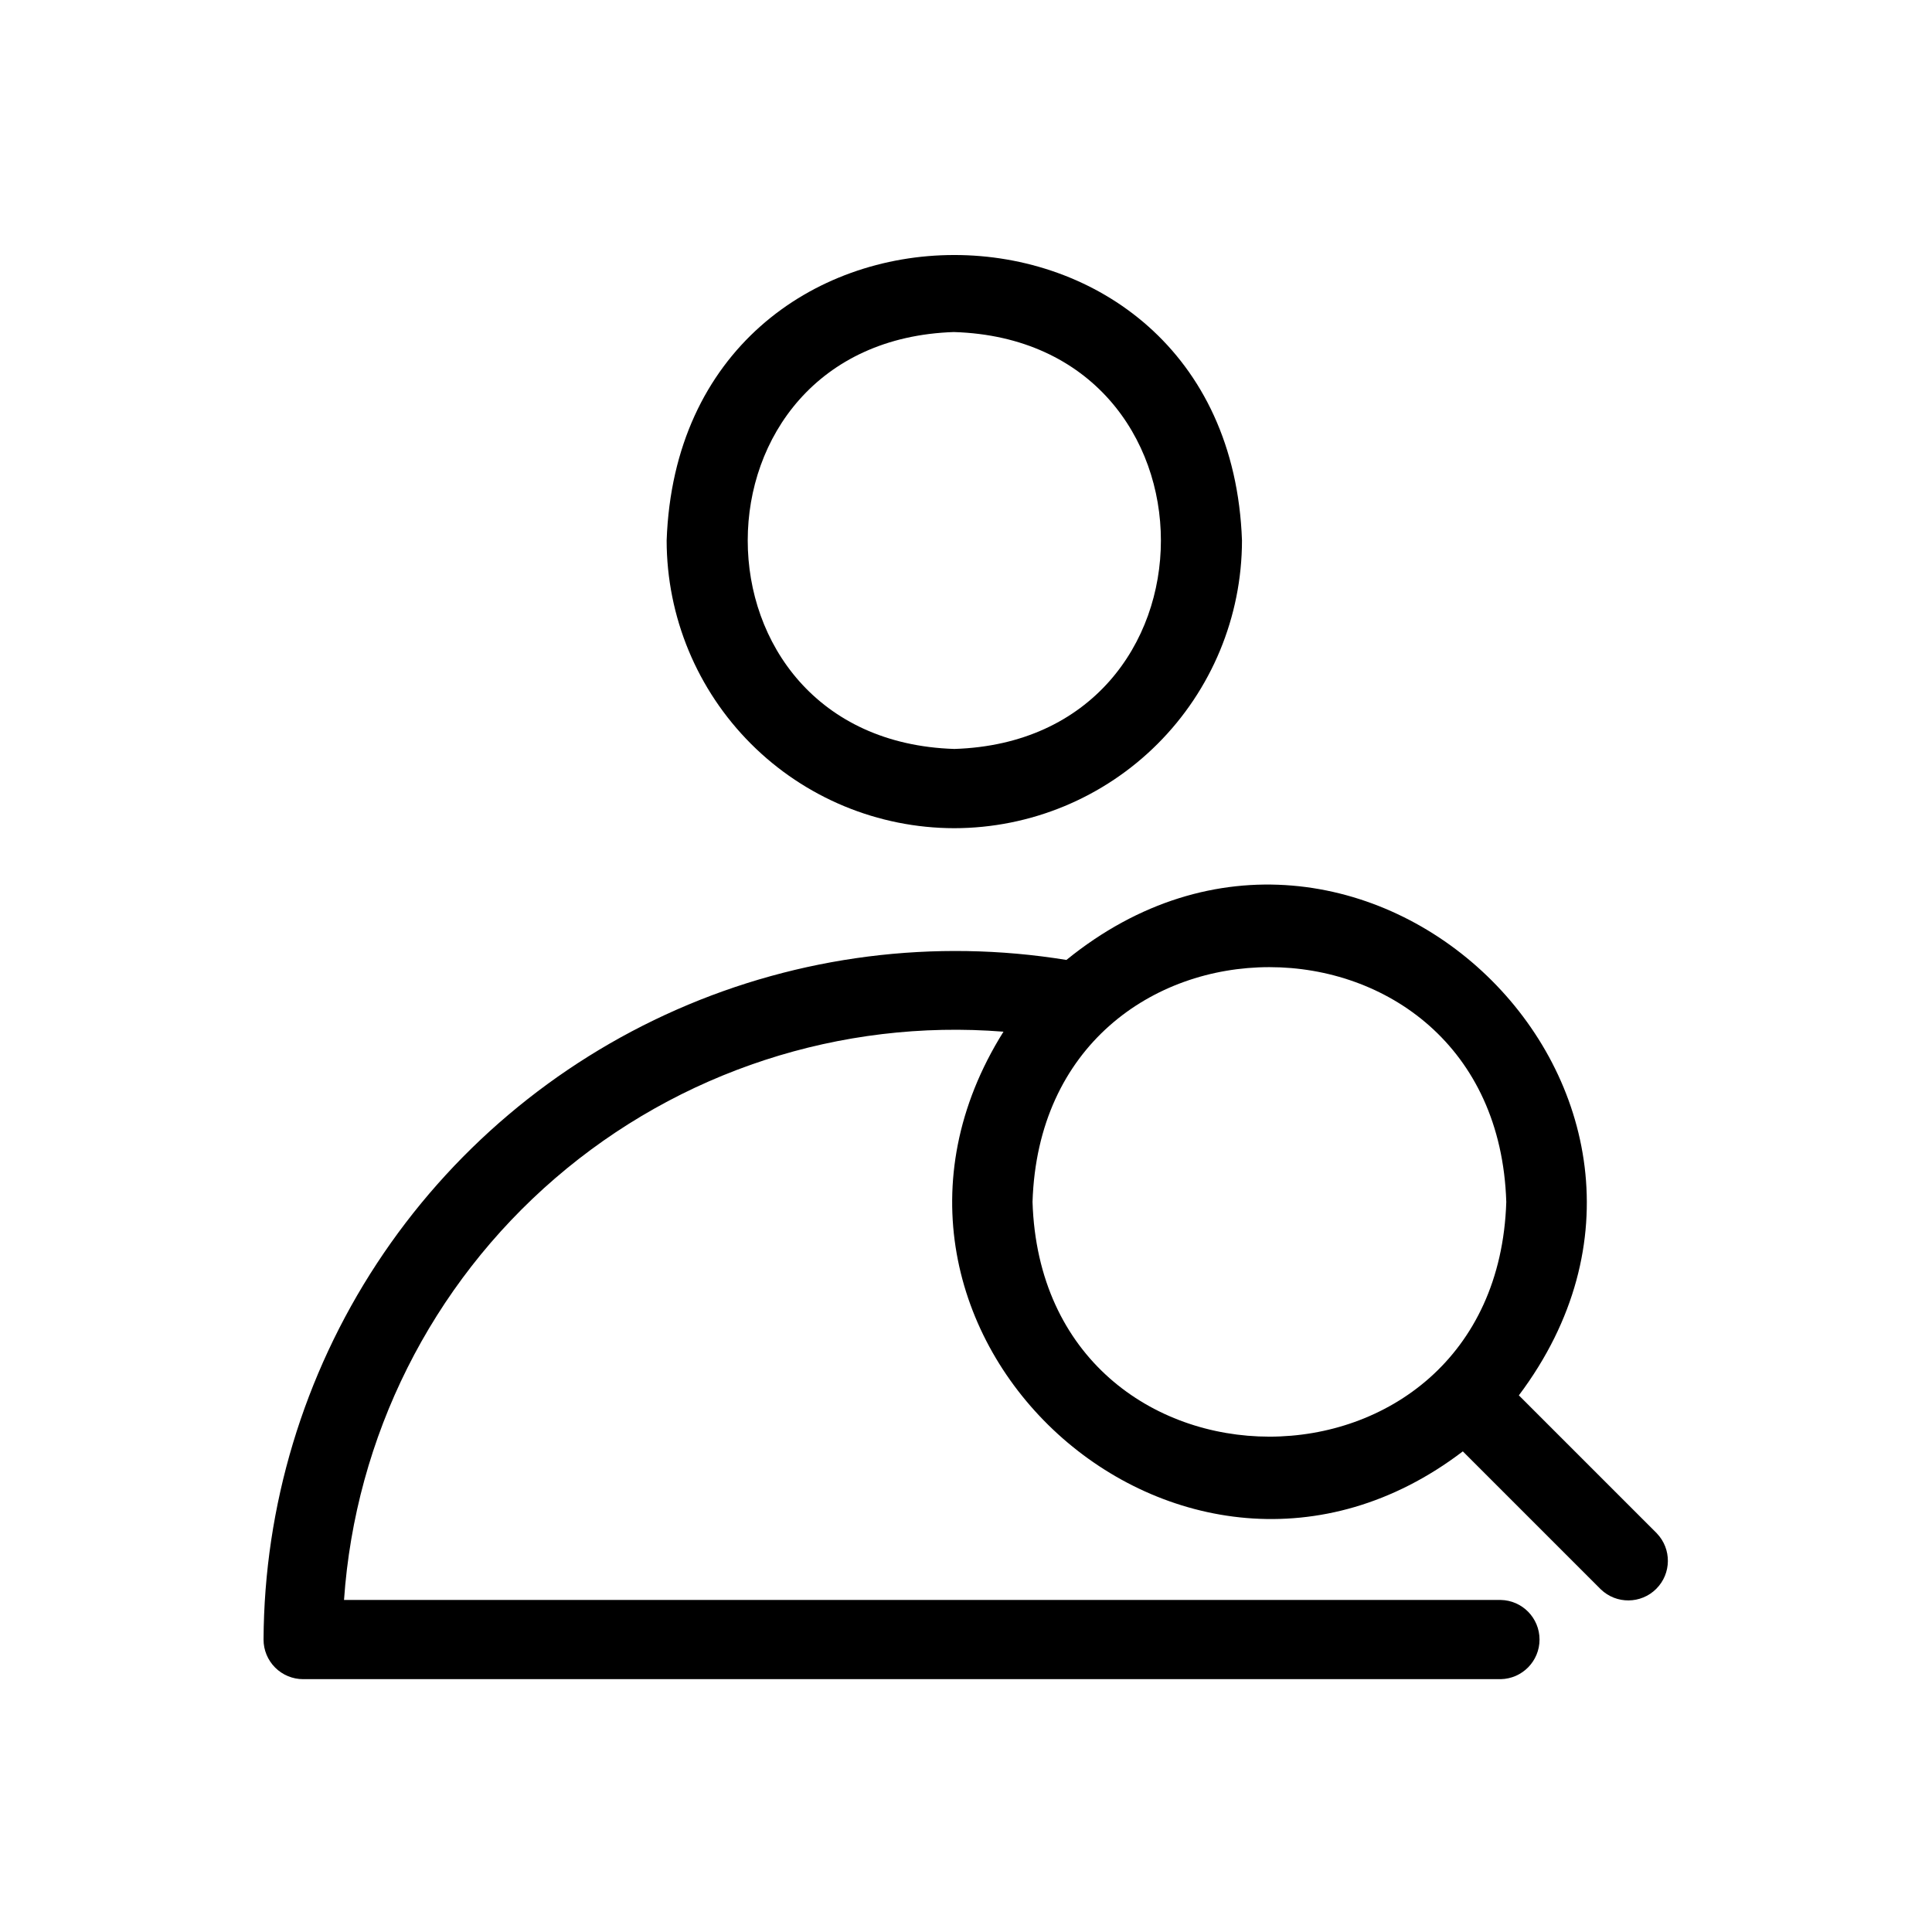
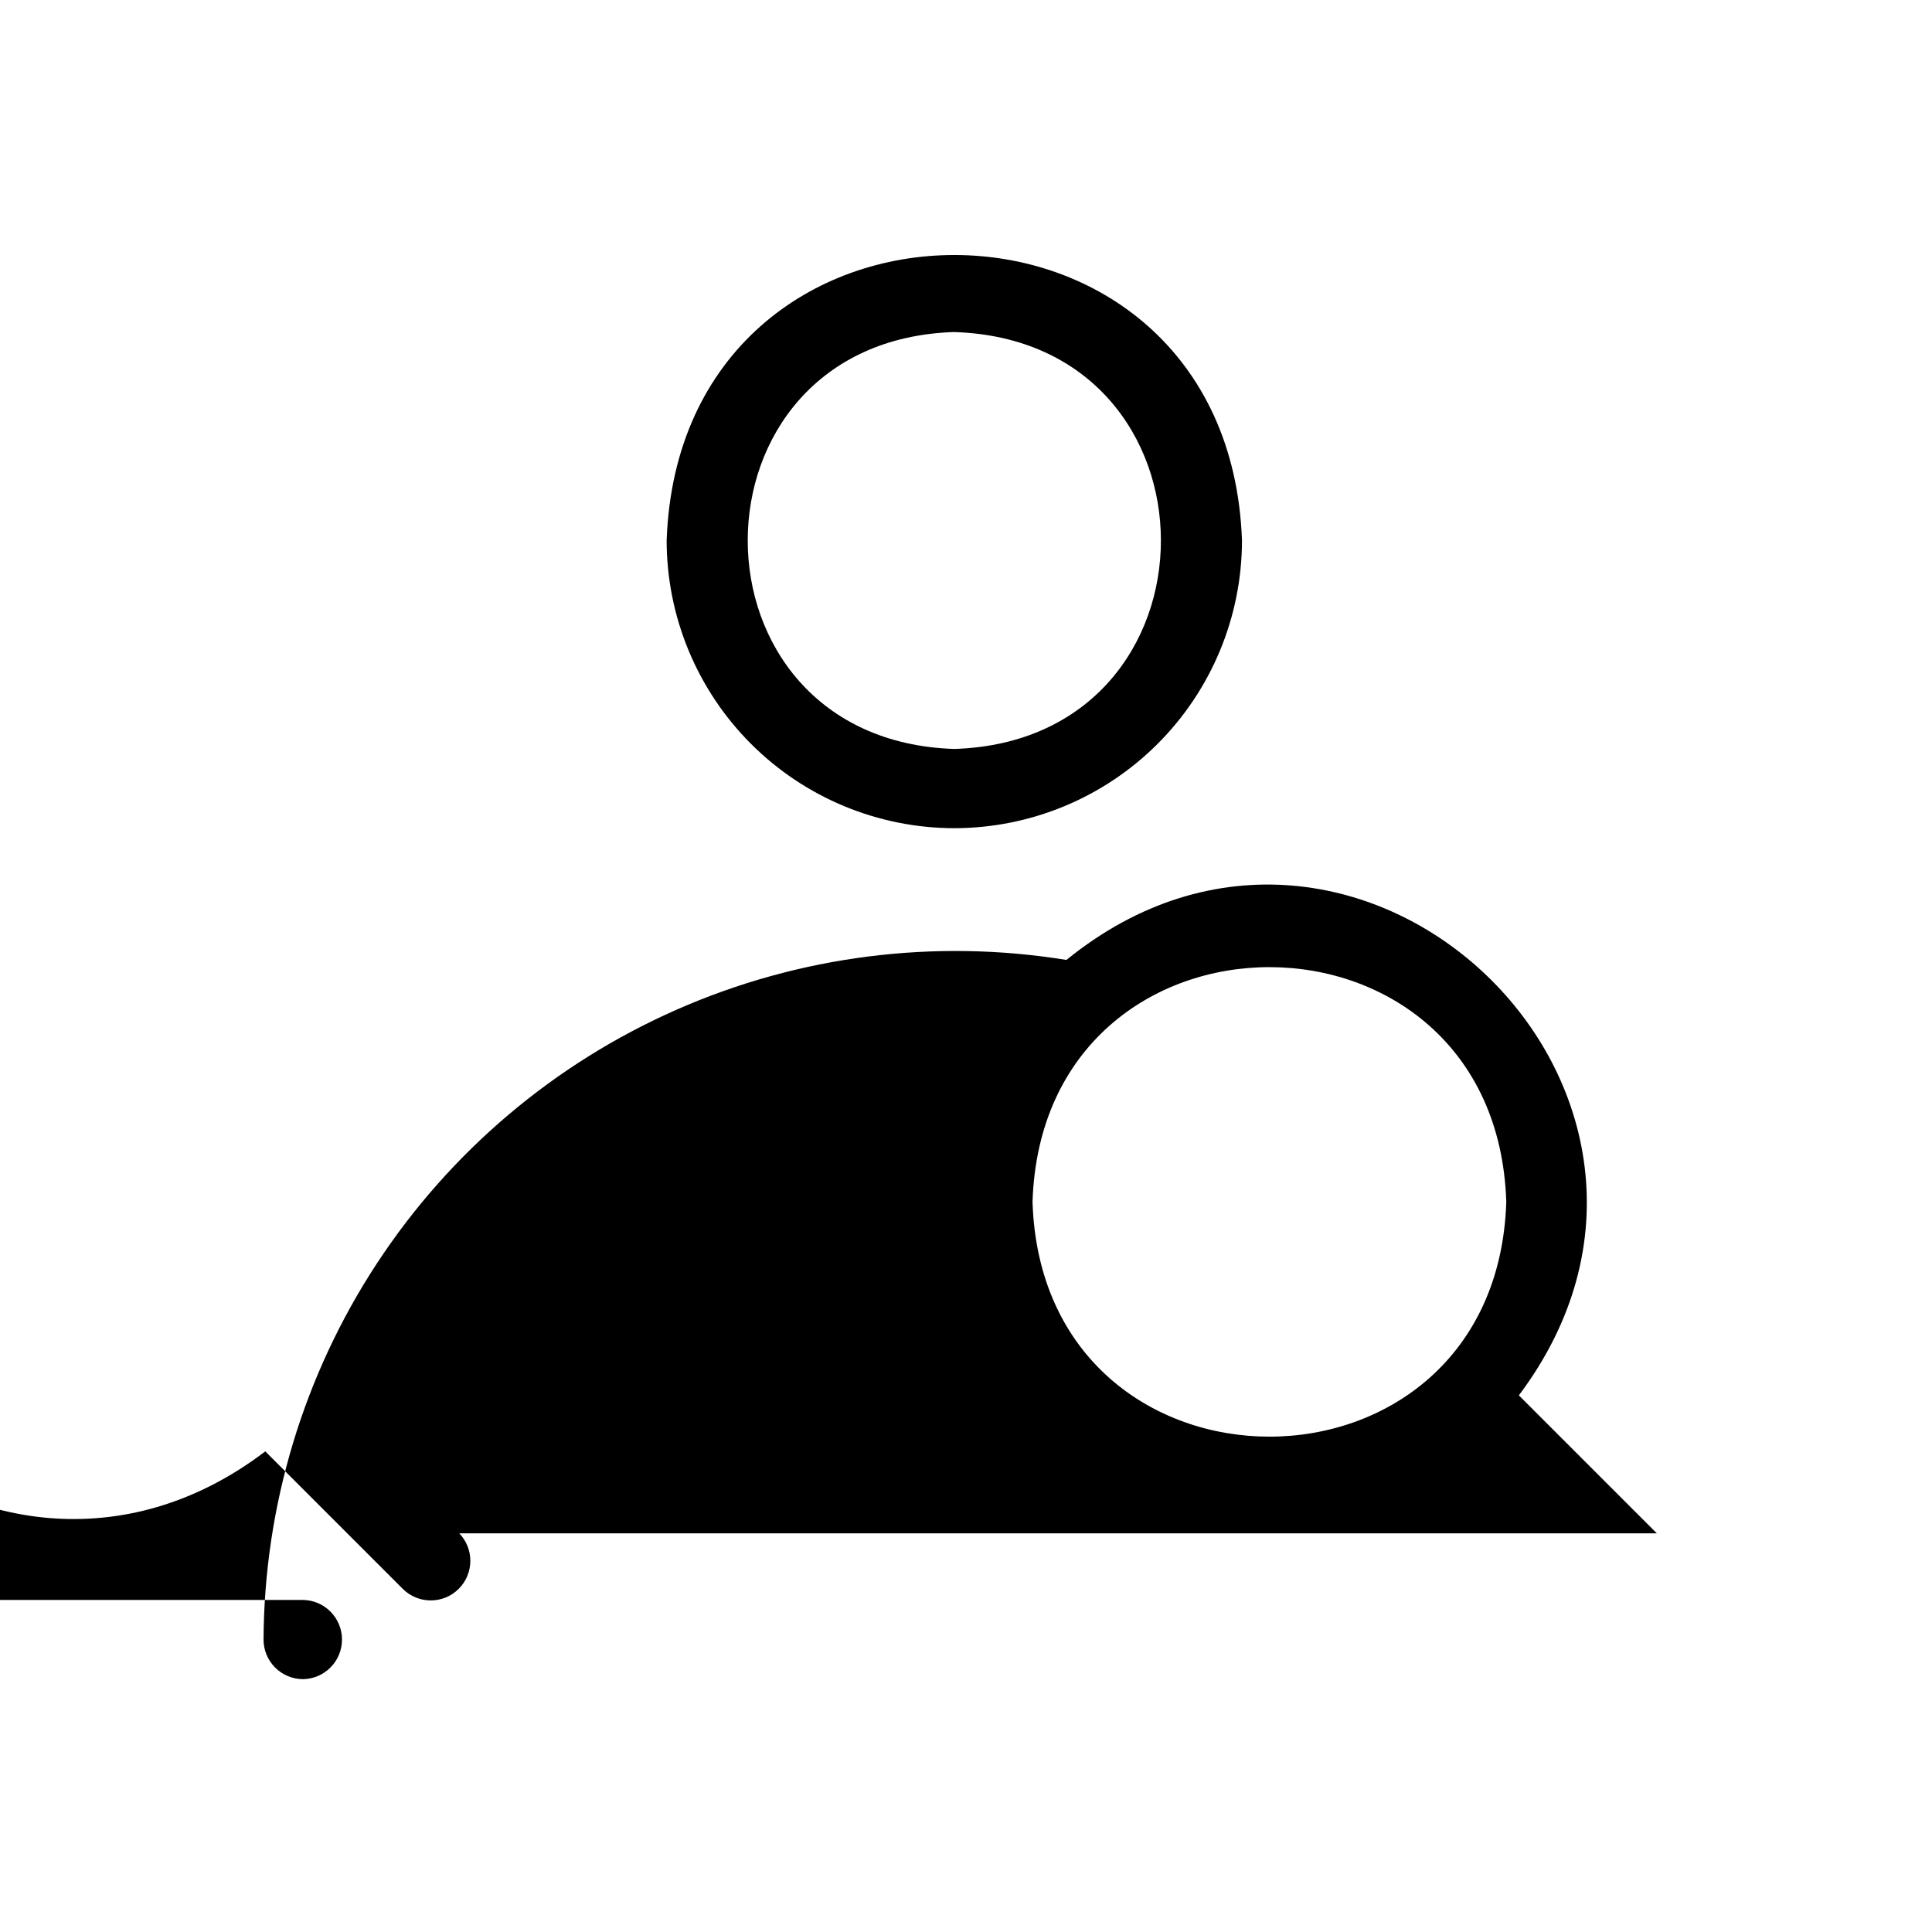
<svg xmlns="http://www.w3.org/2000/svg" fill="#000000" width="800px" height="800px" version="1.1" viewBox="144 144 512 512">
-   <path d="m396.9 363.48c20.211-0.023 39.59-8.062 53.883-22.355 14.293-14.293 22.332-33.668 22.355-53.879-3.582-100.89-148.91-100.88-152.47 0 0.023 20.211 8.062 39.586 22.352 53.879 14.289 14.293 33.668 22.332 53.879 22.355zm0-131.48c73.012 2.32 72.996 108.18 0 110.48-73-2.316-72.984-108.18 0-110.49zm186.18 318.35-36.566-36.566c59.949-79.824-42.559-178.23-119.9-115.39-34.973-5.68-70.84-1.109-103.27 13.164-32.43 14.273-60.027 37.637-79.461 67.262-19.434 29.625-29.867 64.25-30.039 99.68-0.004 2.785 1.102 5.453 3.07 7.422s4.641 3.074 7.426 3.074h317.36c5.719-0.113 10.293-4.781 10.293-10.496 0-5.719-4.574-10.387-10.293-10.496h-306.53c2.984-43.234 23.137-83.477 55.965-111.76 32.828-28.289 75.605-42.273 118.8-38.836-49.727 79.293 47.441 167.84 121.73 111.22l36.57 36.57c4.121 3.961 10.656 3.898 14.695-0.145 4.043-4.043 4.109-10.578 0.145-14.699zm-165.45-87.832c2.637-82.969 122.93-82.938 125.55 0-2.637 82.953-122.93 82.941-125.55 0z" />
+   <path d="m396.9 363.48c20.211-0.023 39.59-8.062 53.883-22.355 14.293-14.293 22.332-33.668 22.355-53.879-3.582-100.89-148.91-100.88-152.47 0 0.023 20.211 8.062 39.586 22.352 53.879 14.289 14.293 33.668 22.332 53.879 22.355zm0-131.48c73.012 2.32 72.996 108.18 0 110.48-73-2.316-72.984-108.18 0-110.49zm186.18 318.35-36.566-36.566c59.949-79.824-42.559-178.23-119.9-115.39-34.973-5.68-70.84-1.109-103.27 13.164-32.43 14.273-60.027 37.637-79.461 67.262-19.434 29.625-29.867 64.25-30.039 99.68-0.004 2.785 1.102 5.453 3.07 7.422s4.641 3.074 7.426 3.074c5.719-0.113 10.293-4.781 10.293-10.496 0-5.719-4.574-10.387-10.293-10.496h-306.53c2.984-43.234 23.137-83.477 55.965-111.76 32.828-28.289 75.605-42.273 118.8-38.836-49.727 79.293 47.441 167.84 121.73 111.22l36.57 36.57c4.121 3.961 10.656 3.898 14.695-0.145 4.043-4.043 4.109-10.578 0.145-14.699zm-165.45-87.832c2.637-82.969 122.93-82.938 125.55 0-2.637 82.953-122.93 82.941-125.55 0z" />
</svg>